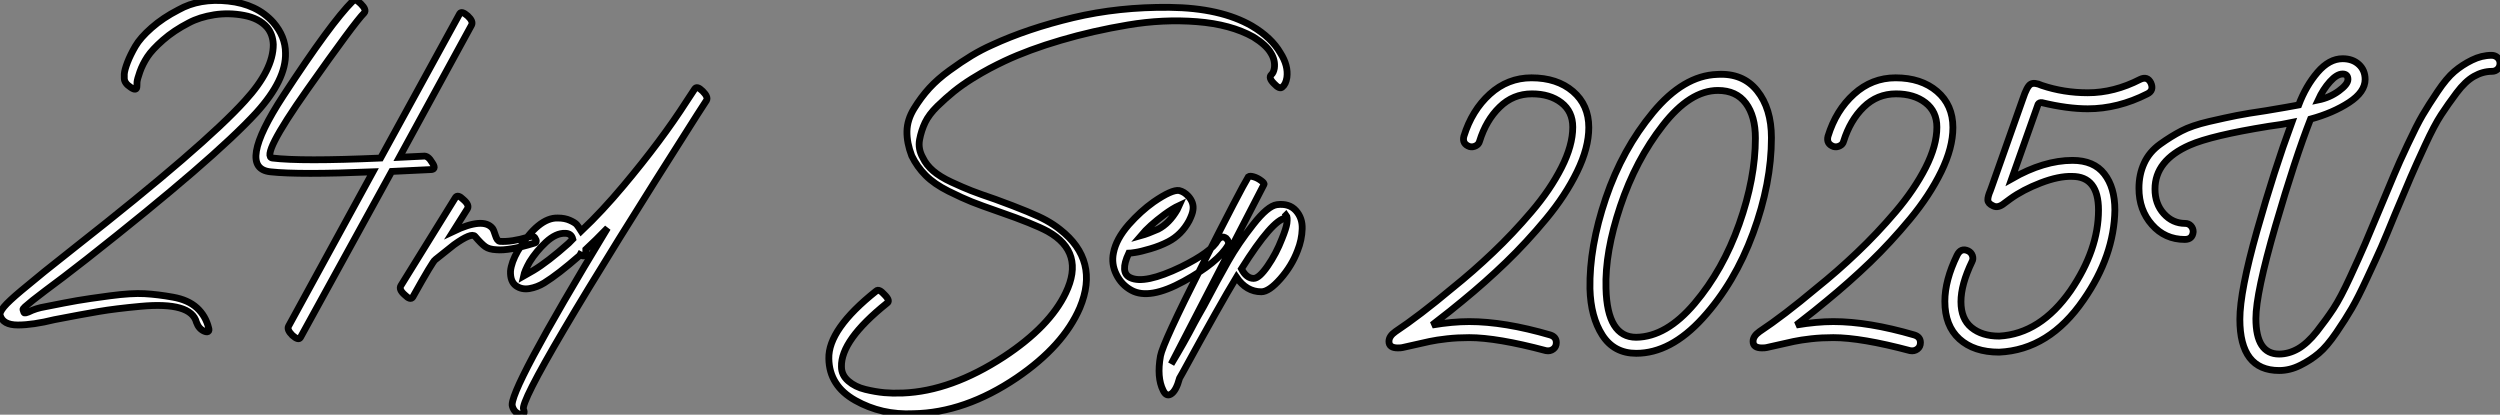
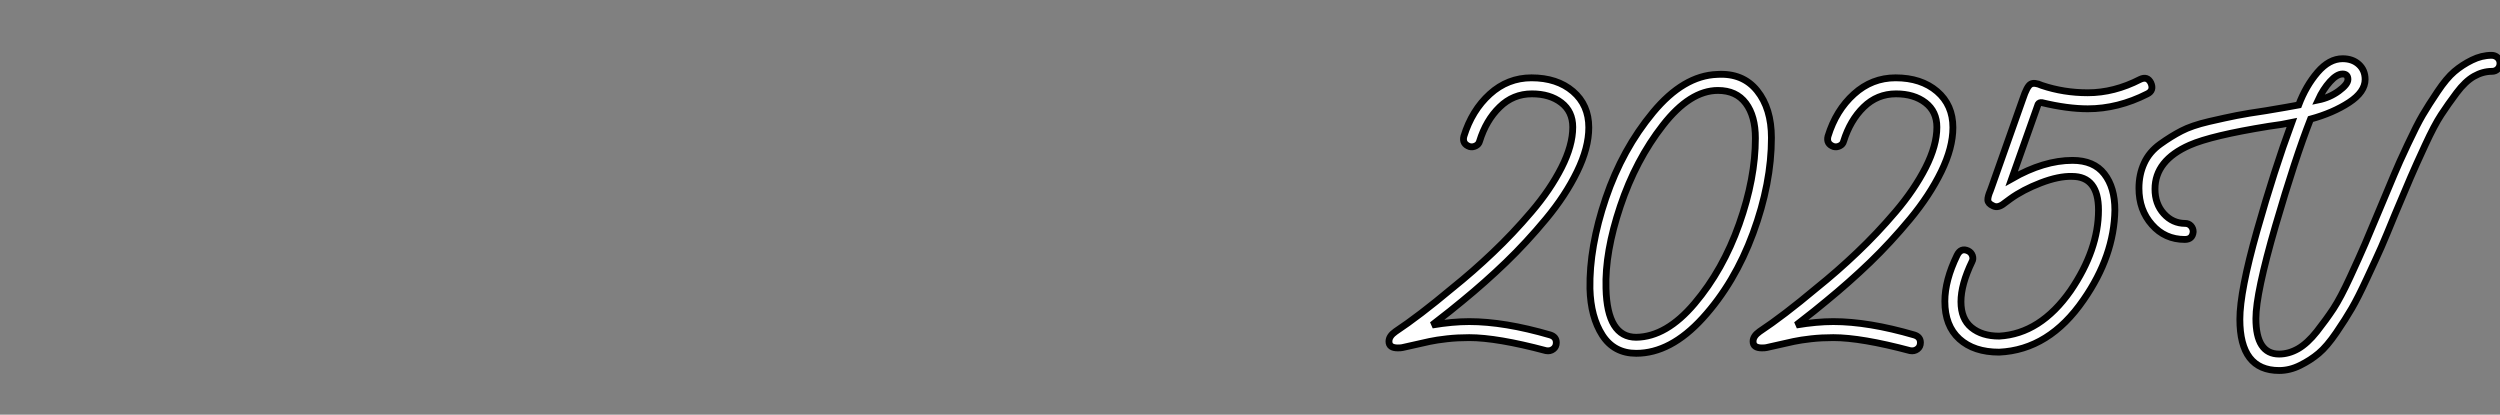
<svg xmlns="http://www.w3.org/2000/svg" viewBox="-0.406 -52.177 366.436 60.784">
  <rect x="-0.406" y="-52.177" width="366.436" height="60.784" fill="#808080" stroke="none" />
-   <path d="M19.66-39.54L19.66-39.54Q19.66-39.76 19.68-40.15Q19.71-40.54 20.10-41.66Q20.50-42.78 21.20-43.85Q21.90-44.91 23.49-46.31Q25.09-47.71 27.27-48.83L27.27-48.83Q28.84-49.67 31.00-50.01Q33.15-50.34 35.36-49.92Q37.58-49.50 38.75-48.16L38.75-48.16Q39.59-47.15 39.65-45.64L39.65-45.64Q39.65-41.94 35.50-37.41L35.50-37.41Q29.51-30.80 10.70-16.02L10.70-16.02Q7.50-13.50 6.08-12.35Q4.65-11.20 2.74-9.60Q0.84-8.01 0.17-7.20Q-0.50-6.38-0.39-5.99L-0.39-5.99Q0-4.54 2.21-4.54Q4.42-4.54 7.56-5.32L7.56-5.32Q11.59-6.10 14.06-6.52Q16.52-6.94 20.22-7.28Q23.91-7.62 25.96-7.03Q28-6.44 28.39-4.93L28.39-4.93Q28.73-3.98 29.51-3.64L29.51-3.64Q29.90-3.47 30.10-3.58Q30.30-3.70 30.18-4.09L30.18-4.09Q29.74-5.88 28.45-7.06Q27.16-8.23 24.95-8.62Q22.74-9.02 20.80-9.13Q18.87-9.24 15.71-8.82Q12.54-8.40 10.92-8.12Q9.30-7.84 6.22-7.22L6.22-7.22Q4.87-7 3.75-6.44L3.75-6.44Q3.30-6.27 3.19-6.30Q3.08-6.33 2.97-6.78L2.97-6.78Q2.91-6.89 3.25-7.20Q3.58-7.50 4.42-8.18Q5.26-8.85 6.24-9.58Q7.22-10.30 8.96-11.62Q10.70-12.94 12.32-14.22L12.32-14.22Q30.97-28.90 37.18-35.67L37.18-35.67Q41.55-40.49 41.44-44.41L41.44-44.41Q41.44-46.82 39.65-48.89L39.65-48.89Q37.24-51.58 33.04-52.02Q28.84-52.47 25.76-50.74L25.76-50.74Q23.46-49.56 21.81-48.10Q20.16-46.65 19.43-45.39Q18.70-44.13 18.28-43.04Q17.86-41.94 17.81-41.33L17.81-41.33L17.81-40.71Q17.81-39.98 18.76-39.37L18.76-39.37Q19.66-38.75 19.66-39.54ZM51.30-52.02L51.30-52.02Q48.10-48.83 41.13-38.16Q34.16-27.50 39.26-26.99L39.26-26.99Q43.40-26.54 54.26-26.99L54.26-26.99L41.89-4.37Q41.61-3.86 42.45-3.02L42.45-3.02Q43.34-2.24 43.62-2.69L43.62-2.69L57.01-27.05Q62.61-27.33 62.89-27.33L62.89-27.33Q63.56-27.44 62.94-28.34L62.94-28.34Q62.33-29.40 61.66-29.29L61.66-29.29Q60.26-29.23 58.13-29.12L58.13-29.12L68.71-48.50Q68.99-49.06 68.15-49.84L68.15-49.84Q67.26-50.62 66.98-50.18L66.98-50.18L55.38-29.01Q43.74-28.50 39.54-29.01L39.54-29.01Q37.69-29.18 44.63-39.03Q51.58-48.89 52.98-50.29L52.98-50.29Q53.37-50.74 52.47-51.63L52.47-51.63Q51.63-52.47 51.30-52.02ZM66.36-23.24L66.36-23.24L58.35-10.30Q58.02-9.74 58.91-8.96L58.91-8.96Q59.75-8.12 60.09-8.62L60.09-8.62Q63.06-13.94 63.39-14.11L63.39-14.11Q63.39-14.11 66.14-16.30L66.14-16.30Q68.71-18.14 69.22-17.53L69.22-17.53Q70.17-16.41 70.73-16.02Q71.29-15.62 72.35-15.57L72.35-15.57Q74.20-15.40 77.84-16.52L77.84-16.52Q78.46-16.63 78.01-17.30L78.01-17.30Q77.78-17.70 77-17.42L77-17.42Q74.59-16.69 72.86-16.80L72.86-16.80Q72.46-16.86 72.21-17.67Q71.96-18.48 71.79-18.70L71.79-18.70Q70.45-20.38 66.02-18.26L66.02-18.26L68.10-21.56Q68.43-22.12 67.54-22.90L67.54-22.90Q66.70-23.74 66.36-23.24ZM85.40-14.95L85.40-14.95L85.40-15.01Q85.40-15.06 85.43-15.15Q85.46-15.23 85.46-15.37Q85.46-15.51 85.46-15.62L85.46-15.62Q86.86-16.91 88.65-18.76L88.65-18.76Q73.92 5.54 74.70 7.39L74.70 7.39Q74.98 8.34 75.88 8.57L75.88 8.57Q76.22 8.68 76.36 8.46Q76.50 8.23 76.33 7.84L76.33 7.84Q75.49 5.94 101.81-35.39L101.81-35.39L103.15-37.46Q103.43-37.97 102.59-38.81Q101.75-39.65 101.42-39.14L101.42-39.14L100.24-37.35Q96.54-31.58 91-24.98L91-24.98Q87.86-21.22 84.78-18.31L84.78-18.31Q84.39-18.93 84.14-19.24Q83.89-19.54 83.13-19.88Q82.38-20.22 81.37-20.22L81.37-20.22Q78.51-20.33 75.49-15.40L75.49-15.40Q74.54-13.72 74.42-12.43L74.42-12.43Q74.37-10.92 75.21-10.30Q76.05-9.69 77.20-9.88Q78.34-10.08 79.35-10.70L79.35-10.70Q81.42-11.98 84.56-14.73L84.56-14.73L84.62-14.84Q85.29-14.45 85.40-14.95ZM83.55-17.14L83.55-17.14L82.94-16.52Q79.86-13.78 77.78-12.54L77.78-12.54Q76.94-12.04 76.33-11.70L76.33-11.70Q76.50-12.49 77.22-13.78L77.22-13.78Q78.18-15.34 79.63-16.69Q81.09-18.03 82.43-17.98L82.43-17.98Q83.33-17.98 83.55-17.14Z" fill="white" stroke="black" transform="scale(1,1)" />
-   <path d="M187.55-39.42L187.55-39.42Q188.06-39.82 188.22-40.82L188.22-40.82Q188.45-42.56 187.27-44.41L187.27-44.41Q185.98-46.65 183.07-48.38L183.07-48.38Q178.48-51.02 171.03-51.10Q163.58-51.18 156.89-49.59Q150.20-47.99 144.99-45.58L144.99-45.58Q143.48-44.91 142.00-44.02Q140.51-43.12 138.78-41.86Q137.04-40.60 135.81-39.26Q134.58-37.91 133.57-36.26Q132.56-34.61 132.53-32.93Q132.50-31.25 133.23-29.34L133.23-29.34Q134.02-27.72 135.28-26.46Q136.54-25.20 138.61-24.16Q140.68-23.13 142.02-22.60Q143.37-22.06 146.11-21.11L146.11-21.11Q151.10-19.38 153.17-18.26L153.17-18.26Q158.66-15.18 155.80-9.24L155.80-9.24Q153.45-4.31 146.73 0.11L146.73 0.11Q139.00 5.15 131.94 5.43L131.94 5.43Q131.78 5.43 131.66 5.43L131.66 5.43Q130.54 5.49 129.23 5.38Q127.91 5.26 126.43 4.90Q124.94 4.54 123.94 3.67Q122.93 2.80 122.93 1.57L122.93 1.57Q122.82-2.30 129.59-7.73L129.59-7.73Q130.15-8.06 129.26-8.96L129.26-8.96Q128.42-9.91 128.02-9.52L128.02-9.52Q120.97-3.92 121.08 0.39L121.08 0.39Q121.14 4.37 124.97 6.52Q128.81 8.68 133.46 8.46L133.46 8.46Q141.02 8.34 148.63 3.19L148.63 3.19Q155.46-1.46 157.87-7.06L157.87-7.06Q160.78-14 154.96-18.54L154.96-18.54Q154.06-19.26 152.94-19.88L152.94-19.88Q151.04-20.94 145.50-22.96L145.50-22.96Q143.20-23.74 141.97-24.22Q140.74-24.70 139.06-25.48Q137.38-26.26 136.37-27.13Q135.36-28 134.86-29.06L134.86-29.06Q134.13-30.35 134.38-31.70Q134.63-33.04 135.19-34.22Q135.75-35.39 136.98-36.60Q138.22-37.80 139.39-38.75Q140.57-39.70 142.05-40.63Q143.54-41.55 144.66-42.14Q145.78-42.73 146.84-43.23L146.84-43.23Q150.42-44.91 155.10-46.28Q159.78-47.66 164.93-48.52Q170.08-49.39 175.04-49Q179.99-48.61 183.30-46.76L183.30-46.76Q185.20-45.58 185.87-44.41L185.87-44.41Q186.54-43.34 186.38-42.17L186.38-42.17Q186.26-41.50 185.93-41.22L185.93-41.22Q185.48-40.77 186.32-39.93L186.32-39.93Q187.16-39.03 187.55-39.42ZM166.83-17.64L166.83-17.64Q168.06-19.10 170.25-20.72L170.25-20.72Q171.48-21.62 172.43-22.06L172.43-22.06Q172.38-21.95 172.29-21.76Q172.21-21.56 172.15-21.45L172.15-21.45Q170.98-19.43 169.35-18.59L169.35-18.59Q167.84-17.92 166.83-17.64ZM170.81-16.74L170.81-16.74Q172.77-17.75 173.89-19.82L173.89-19.82Q174.39-20.83 174.45-21.39L174.45-21.39Q174.62-22.46 173.78-23.41L173.78-23.41Q173.16-24.08 172.43-24.25L172.43-24.25Q171.37-24.42 168.68-22.57L168.68-22.57Q166.78-21.22 165.04-19.26L165.04-19.26Q163.19-17.14 162.80-15.12L162.80-15.12Q162.46-13.50 163.22-11.96Q163.98-10.42 165.43-9.63L165.43-9.63Q168.06-8.18 173.10-10.95Q178.14-13.72 179.60-16.24L179.60-16.24Q179.82-16.74 179.32-17.25L179.32-17.25Q178.93-17.53 178.59-17.39Q178.26-17.25 178.09-16.97L178.09-16.97Q177.14-15.23 172.71-13.05L172.71-13.05Q167.34-10.47 165.26-11.48L165.26-11.48Q163.70-12.21 165.04-15.06L165.04-15.06Q165.26-15.06 166.02-15.18Q166.78-15.29 168.20-15.71Q169.63-16.13 170.81-16.74ZM171.26 1.18L171.26 1.18L184.86-25.14Q184.98-25.31 184.44-25.70Q183.91-26.10 183.35-26.26Q182.79-26.43 182.57-26.26L182.57-26.26Q181.50-24.53 175.76-13.19Q170.02-1.85 169.69 0L169.69 0Q169.13 3.14 170.08 5.04L170.08 5.04Q170.53 5.99 171.20 5.60L171.20 5.60Q171.98 5.15 172.49 3.25L172.49 3.25L172.94 2.46Q178.48-7.67 180.83-11.54L180.83-11.54Q182.29-9.41 184.47-9.41L184.47-9.41Q185.59-9.41 187.27-11.31Q188.95-13.22 189.79-15.46L189.79-15.46Q190.41-17.02 190.46-18.62Q190.52-20.22 189.54-21.31Q188.56-22.40 186.77-22.18L186.77-22.18Q185.42-22.01 183.27-19.26Q181.11-16.52 179.63-13.92Q178.14-11.31 176.02-7.28L176.02-7.28Q175.74-6.78 175.26-5.94Q174.78-5.10 174.67-4.87L174.67-4.87Q173.16-1.96 171.26 1.18ZM188.06-20.22L188.06-20.22Q188.17-20.27 188.06-20.61L188.06-20.61L188.11-20.66Q188.34-20.38 188.22-19.43L188.22-19.43Q188.11-18.70 187.50-17.19L187.50-17.19Q186.66-15.01 185.40-13.19Q184.14-11.37 183.35-11.37L183.35-11.37Q182.29-11.37 181.56-12.77L181.56-12.77Q186.10-19.99 188.06-20.22Z" fill="white" stroke="black" transform="scale(1,1)" />
  <path d="M232.47-33.49L232.47-33.49Q232.47-30.52 230.76-27.02Q229.06-23.52 226.20-20.08Q223.34-16.63 220.32-13.72Q217.30-10.81 213.94-8.06L213.94-8.06Q212.48-6.83 209.51-4.54L209.51-4.54Q212.48-5.04 214.94-5.04L214.94-5.04Q220.10-5.04 226.82-3.08L226.82-3.08Q227.71-2.80 227.71-1.96L227.71-1.96Q227.71-1.34 227.26-1.01Q226.82-0.67 226.20-0.78L226.20-0.78Q219.03-2.69 214.94-2.69L214.94-2.69Q213.21-2.69 211.70-2.52Q210.18-2.35 209.15-2.13Q208.11-1.90 205.14-1.23L205.14-1.23Q204.92-1.18 204.47-1.18L204.47-1.18Q203.18-1.18 203.18-2.13L203.18-2.13Q203.18-2.91 204.14-3.58L204.14-3.58Q207.61-5.88 212.42-9.91L212.42-9.91Q215.56-12.43 218.44-15.18Q221.33-17.92 224.07-21.14Q226.82-24.36 228.47-27.61Q230.12-30.86 230.12-33.54L230.12-33.54Q230.12-35.84 228.44-37.13Q226.76-38.42 224.13-38.42L224.13-38.42Q221.38-38.42 219.40-36.48Q217.41-34.55 216.46-31.47L216.46-31.47Q216.34-31.02 215.90-30.80Q215.45-30.58 215.00-30.69L215.00-30.69Q213.88-31.08 214.16-32.20L214.16-32.20Q215.34-36.01 217.97-38.39Q220.60-40.77 224.07-40.77L224.07-40.77Q227.82-40.77 230.15-38.78Q232.47-36.79 232.47-33.49ZM259.24-31.98L259.24-31.98Q259.24-25.31 256.55-18.00Q253.86-10.70 249.16-5.54Q244.46-0.39 239.42-0.39L239.42-0.39Q236.17-0.39 234.46-3.05Q232.75-5.71 232.64-9.86L232.64-9.86Q232.53-15.96 234.96-23.13Q237.40-30.30 241.88-35.70Q246.36-41.10 251.29-41.27L251.29-41.27Q255.04-41.50 257.14-38.89Q259.24-36.29 259.24-31.98ZM256.89-31.92L256.89-31.92Q256.89-35.17 255.49-37.04Q254.09-38.92 251.40-38.92L251.40-38.92Q247.31-38.92 243.34-33.82Q239.36-28.73 237.09-21.95Q234.82-15.18 234.99-9.91L234.99-9.91Q235.16-2.74 239.42-2.74L239.42-2.74Q243.84-2.80 247.98-7.70Q252.13-12.60 254.51-19.32Q256.89-26.04 256.89-31.92ZM285.84-33.49L285.84-33.49Q285.84-30.52 284.13-27.02Q282.42-23.52 279.57-20.08Q276.71-16.63 273.69-13.72Q270.66-10.81 267.30-8.06L267.30-8.06Q265.85-6.83 262.88-4.54L262.88-4.54Q265.85-5.04 268.31-5.04L268.31-5.04Q273.46-5.04 280.18-3.08L280.18-3.08Q281.08-2.80 281.08-1.96L281.08-1.96Q281.08-1.34 280.63-1.01Q280.18-0.67 279.57-0.78L279.57-0.78Q272.40-2.69 268.31-2.69L268.31-2.69Q266.58-2.69 265.06-2.52Q263.55-2.35 262.52-2.13Q261.48-1.90 258.51-1.23L258.51-1.23Q258.29-1.18 257.84-1.18L257.84-1.18Q256.55-1.18 256.55-2.13L256.55-2.13Q256.55-2.91 257.50-3.58L257.50-3.58Q260.98-5.88 265.79-9.91L265.79-9.91Q268.93-12.43 271.81-15.18Q274.70-17.92 277.44-21.14Q280.18-24.36 281.84-27.61Q283.49-30.86 283.49-33.54L283.49-33.54Q283.49-35.84 281.81-37.13Q280.13-38.42 277.50-38.42L277.50-38.42Q274.75-38.42 272.76-36.48Q270.78-34.55 269.82-31.47L269.82-31.47Q269.71-31.02 269.26-30.80Q268.82-30.58 268.37-30.69L268.37-30.69Q267.25-31.08 267.53-32.20L267.53-32.20Q268.70-36.01 271.34-38.39Q273.97-40.77 277.44-40.77L277.44-40.77Q281.19-40.77 283.52-38.78Q285.84-36.79 285.84-33.49ZM314.85-40.04L314.85-40.04Q315.35-38.92 314.34-38.42L314.34-38.42Q310.03-36.23 305.61-36.23L305.61-36.23Q302.64-36.23 298.89-37.13L298.89-37.13Q298.50-37.18 298.33-36.90L298.33-36.90L294.46-25.98Q299.17-28.67 303.37-28.67L303.37-28.67Q306.50-28.67 308.04-26.68Q309.58-24.70 309.58-21.39L309.58-21.39Q309.47-14.67 304.99-8.23L304.99-8.23Q299.95-0.90 292.62-0.56L292.62-0.56Q288.92-0.56 286.79-2.49Q284.66-4.42 284.66-8.01L284.66-8.01Q284.66-11.09 286.46-14.78L286.46-14.78Q287.02-15.90 288.08-15.40L288.08-15.40Q288.53-15.18 288.70-14.70Q288.86-14.22 288.64-13.83L288.64-13.83Q287.02-10.47 287.02-7.95Q287.02-5.43 288.56-4.17Q290.10-2.91 292.62-2.91L292.62-2.91Q298.66-3.25 303.09-9.58L303.09-9.58Q307.18-15.57 307.18-21.39L307.18-21.39Q307.18-26.32 303.31-26.32L303.31-26.32Q301.35-26.38 298.72-25.37Q296.09-24.36 294.24-23.02L294.24-23.02Q294.07-22.90 293.40-22.40L293.40-22.40Q292.45-21.62 291.72-22.01L291.72-22.01Q290.99-22.34 290.96-22.85Q290.94-23.35 291.33-24.25L291.33-24.25L291.55-24.86L296.09-37.69Q296.70-39.54 297.24-39.84Q297.77-40.15 298.89-39.65L298.89-39.65Q302.08-38.58 305.61-38.58L305.61-38.58Q309.47-38.58 313.28-40.54L313.28-40.54Q314.34-41.05 314.85-40.04ZM336.52-36.79L336.52-36.79Q337.58-39.59 339.29-41.58Q341.00-43.57 342.96-43.57L342.96-43.57Q344.42-43.57 345.34-42.73Q346.26-41.89 346.26-40.54L346.26-40.54Q346.26-38.70 343.91-37.16Q341.56-35.62 338.26-34.72L338.26-34.72Q336.02-29.01 333.13-19.10Q330.25-9.18 330.25-5.49L330.25-5.49Q330.25-0.28 333.66-0.28L333.66-0.28Q335.06-0.28 336.44-1.06Q337.81-1.85 339.18-3.58Q340.55-5.32 341.62-6.94Q342.68-8.57 344.05-11.54Q345.42-14.50 346.24-16.41Q347.05-18.31 348.50-21.78L348.50-21.78Q349.85-24.98 350.52-26.60Q351.19-28.22 352.51-31.02Q353.82-33.82 354.69-35.31Q355.56-36.79 356.88-38.75Q358.19-40.71 359.34-41.69Q360.49-42.67 361.92-43.37Q363.34-44.07 364.80-44.07L364.80-44.07Q365.30-44.07 365.67-43.74Q366.03-43.40 366.03-42.90Q366.03-42.39 365.70-42.06Q365.36-41.72 364.86-41.72L364.86-41.72Q363.51-41.72 362.22-40.99Q360.94-40.26 359.68-38.58Q358.42-36.90 357.41-35.36Q356.40-33.82 355.06-30.91Q353.71-28 352.93-26.18Q352.14-24.36 350.69-20.89L350.69-20.89Q349.34-17.58 348.62-15.93Q347.89-14.28 346.54-11.40Q345.20-8.51 344.30-6.97Q343.41-5.43 342.04-3.42Q340.66-1.40 339.46-0.39Q338.26 0.62 336.74 1.37Q335.23 2.13 333.66 2.13L333.66 2.13Q327.90 2.13 327.90-5.38L327.90-5.38Q327.90-9.46 330.42-18.37Q332.94-27.27 335.51-34.22L335.51-34.22Q334.22-33.94 332.10-33.66L332.10-33.66Q323.75-32.31 320.56-30.91L320.56-30.91Q315.46-28.67 315.46-24.47L315.46-24.47Q315.46-22.29 316.75-20.86Q318.04-19.43 319.89-19.43L319.89-19.43Q320.39-19.43 320.73-19.07Q321.06-18.70 321.06-18.20L321.06-18.20Q320.95-17.08 319.83-17.08L319.83-17.08Q316.92-17.08 315.02-19.24Q313.11-21.39 313.11-24.58L313.11-24.58Q313.11-26.60 313.87-28.25Q314.62-29.90 316.22-31.05Q317.82-32.20 319.33-32.98Q320.84-33.77 323.36-34.36Q325.88-34.94 327.45-35.25Q329.02-35.56 331.70-35.95L331.70-35.95Q335.06-36.51 336.52-36.79ZM339.38-37.52L339.38-37.52Q341.06-37.86 342.40-38.84Q343.74-39.82 343.74-40.54L343.74-40.54Q343.74-41.33 342.96-41.33L342.96-41.33Q342.12-41.33 341.11-40.21Q340.10-39.09 339.38-37.52Z" fill="white" stroke="black" transform="scale(1,1)" />
</svg>